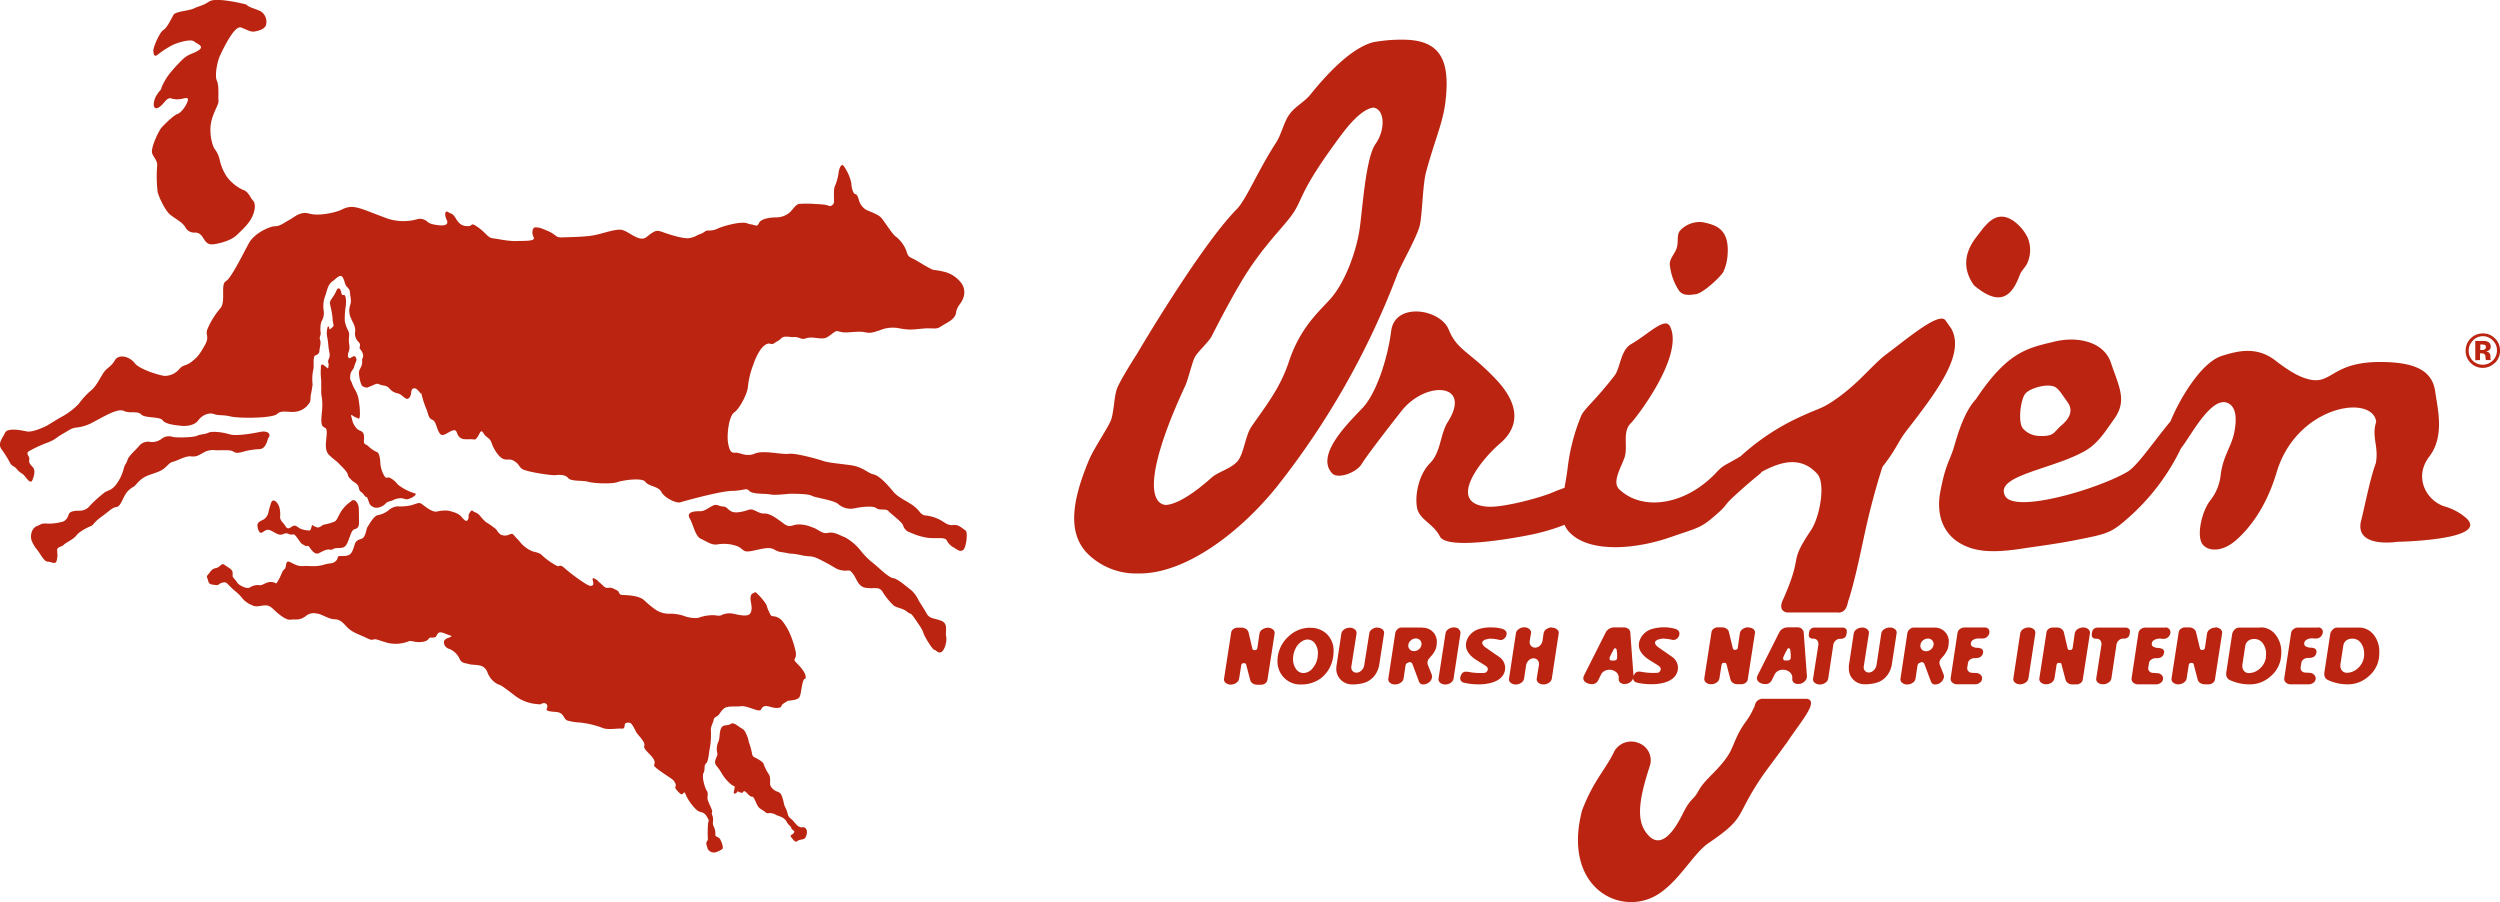
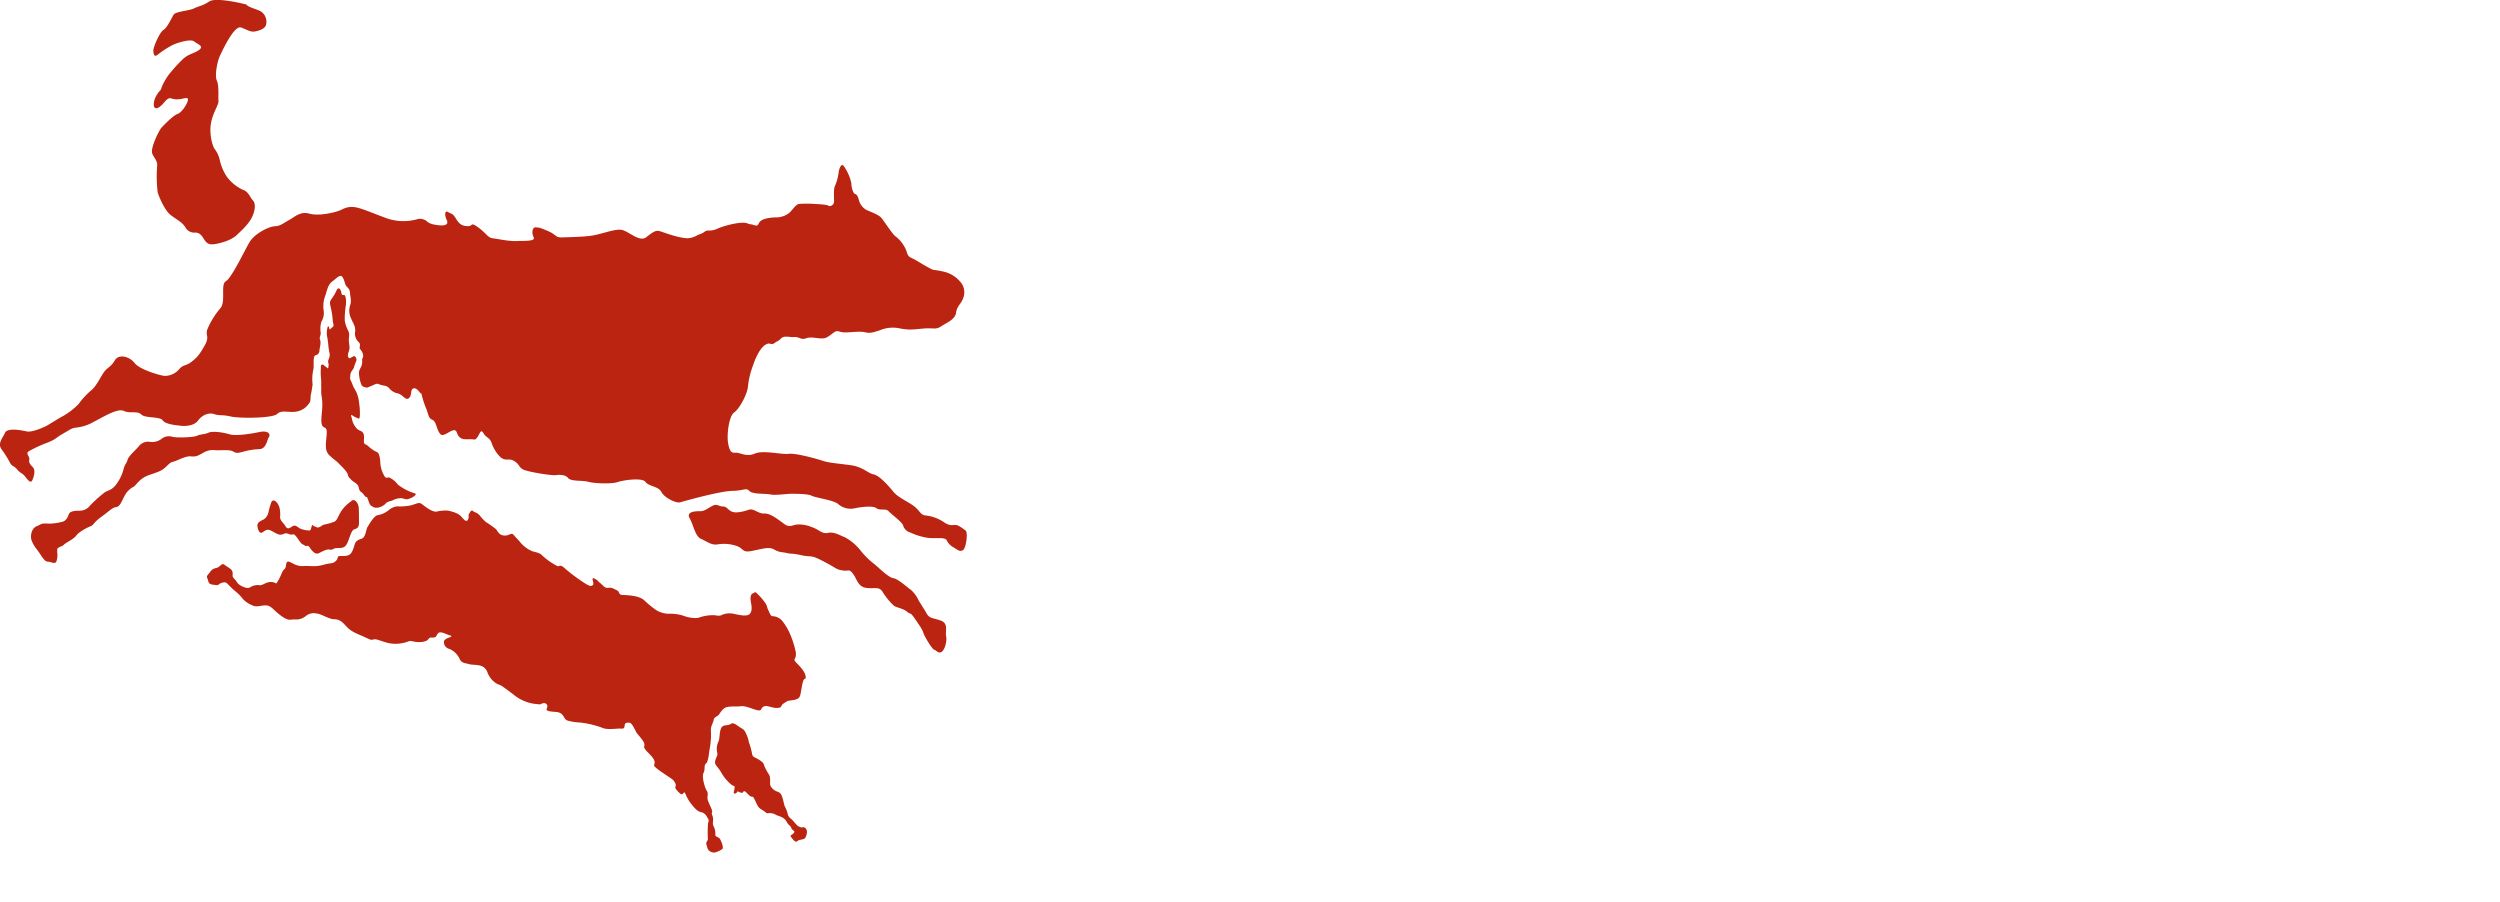
<svg xmlns="http://www.w3.org/2000/svg" width="700" height="252.62" viewBox="0 0 700 252.62">
  <defs>
    <style>.cls-1,.cls-2{fill:#ba2410;}.cls-1{fill-rule:evenodd;}</style>
  </defs>
  <title>logo__orijen</title>
  <g id="Layer_2" data-name="Layer 2">
    <g id="Finals">
      <g id="Orijen">
-         <path class="cls-1" d="M698.57,101.58A4.76,4.76,0,0,1,695.2,103a4.65,4.65,0,0,1-3.42-1.4,4.6,4.6,0,0,1-1.4-3.42,4.79,4.79,0,0,1,4.82-4.82,4.63,4.63,0,0,1,3.4,1.41,4.55,4.55,0,0,1,1.4,3.41,4.62,4.62,0,0,1-1.43,3.45m-6.18-6.23a3.76,3.76,0,0,0-1.16,2.78,3.86,3.86,0,0,0,1.16,2.84,4,4,0,0,0,6.76-2.85A3.76,3.76,0,0,0,698,95.34a3.87,3.87,0,0,0-5.61,0Zm.69,5.47V95.46h2.59a2.45,2.45,0,0,1,1,.28,1.34,1.34,0,0,1,.72,1.27,1.13,1.13,0,0,1-.38,1,1.89,1.89,0,0,1-.92.37,2.12,2.12,0,0,1,.75.3,1.4,1.4,0,0,1,.48,1.2v.63l.06.15,0,.15h-1.34c0-.17-.07-.41-.11-.73a2.45,2.45,0,0,0-.07-.65l-.39-.4-.48-.09h-.59v1.88Zm2.56-4.31a2.77,2.77,0,0,0-.81-.11h-.34V98H695a1.24,1.24,0,0,0,.76-.2.74.74,0,0,0,.29-.63A.66.66,0,0,0,695.64,96.51Z" />
-         <path class="cls-1" d="M397.62,62.74c.71-4,.72-11,1.72-14.73,2.53-9.26,4.65-13.5,5.38-19.49,1.43-11.83-1.5-17.42-12-17.41a43.68,43.68,0,0,0-8.28.72c-5.51,1.51-11.66,7.39-17.47,14.58-1.94,2.39-4.27,3.24-6.06,5.8-1.38,1.94-2.23,5.62-3.5,7.55-5.21,8-8.42,16.05-11.11,18.8C336,69,318.33,99.13,318.33,99.13s-4.92,7.6-5.68,10-.78,7-1.79,9c-1.47,3-4.63,7.54-6,10.81-5.13,12.33-6,21.38.66,27a19.27,19.27,0,0,0,12.91,4.63c13.58.35,29.17-11.91,39.14-24.36a223.21,223.21,0,0,0,33.69-59.42C392.44,73.75,397,66,397.62,62.74ZM385.17,40.27c-2.9,4.1-3.7,19.25-4.58,24.53-.93,5.65-3.92,14.41-8.35,19.2-3.55,3.83-8.13,8-11.2,16.8-2.44,7.74-6.66,12.89-10.65,18.68-1.7,2.49-2.11,7.66-3.92,9.71s-5.39,2.92-7.26,4.57c-5.31,4.76-9.81,7.44-12.76,7.63a3,3,0,0,1-1.75-.69c-3.47-3-1.42-14.25,7.22-32.8.61-1.27,1.92-6.45,2.54-7.72.82-1.68,4-4.41,4.83-6.08,2.67-5.27,5.4-10.37,8.06-14.88,6.32-10.73,12.7-16.11,15.16-20.19s2.06-6.53,13.22-21.48c3.85-5.14,6.8-7.2,8.82-7.42C387.73,30.54,388,36.28,385.17,40.27Zm84.94,41.09c1.13,1.56,3.13,1.24,4.79,1,2.2-.37,7.27-5.27,7.68-6.33a13.77,13.77,0,0,0,1.13-4.49c.61-7.37-3.12-8.56-7-9.33a7.51,7.51,0,0,0-6.26,2.32c-1.09,1.24-.38,3.23-1,5-.47,1.48-2.07,3-1.9,4.61A16.23,16.23,0,0,0,470.11,81.36Zm95.36-4.2c.6-1.62,1.87-2.47,2.32-3.82a8.92,8.92,0,0,0-.09-6.89,12.46,12.46,0,0,0-3.84-4.54c-4.29-2.95-7-.21-9.68,3.43-1.14,1.53-6.65,7.33-1.44,14.57C559.53,85.62,563.07,83.59,565.47,77.16Zm125.1,67.93a15.79,15.79,0,0,0-6.16-3.31c-5.06-1.67-8.63-8.15-4.22-13.92s2.31-13.52,1.68-18.14c-.76-5.66-5.09-8.12-14.17-8.35-15.75-.41-14.38,7.25-22.41,4.49-2.1-.7-4.71-2.21-8.19-4.92C632,97,626.79,98.13,622,99.69c-5.83,1.94-11.85,12.33-14.28,18.32-4,4.7-9.19,12.42-12,14.07-8.12,4.81-31.67,11.83-34.3,6.76-3-5.72,13.11-7.34,22.33-12.55,3.79-2.17,5.75-5.56,8.19-8.94,3.74-5.18,1.4-9-.89-15.8-2-5.94-9.48-7.51-16-5.85-7.51,1.78-13,2.88-21.81,16.1-3.36,3.61-5.13,10-6.17,13.51-1.23,4-2.34,4.67-3.8,12.48-1.15,6.14.69,11.54,5.64,14.38,3.77,2.15,8.34,2.83,17.36,1.43,2.65-.44,9-1.19,15.11-2.41,8.52-1.7,9.67-1.85,14.6-6.25a61.38,61.38,0,0,0,14.71-19.44c2.52-3,8.49-14.93,13.2-12.6,2.35,1.16,2.44,4.58,1.66,8.37s-3.15,6.55-3.76,11.69a13.74,13.74,0,0,1-2.85,7.08c-2.54,3.17-4.08,10.43-2.06,12.56,1.72,1.89,5.49,1.86,9.12-1.27,4.28-3.7,8.75-9.94,11.45-19.06,5.57-18.73,26.8-22.05,27.89-14.19-1.4,4.27.83,7-.14,11.72-1.49,3.76-3.37,13.33-4,15.63-2.36,8.25,10,6.28,10,6.28S697.22,151.27,690.57,145.09ZM567,110.34c1.26-1.73,6.69-3.17,8.59-1.87,1,.65,1.61,1.75,3.3,4.09s.68,4.52-1.62,6.49c-2.13,1.83-2,2.8-4.66,3s-4.43-.3-6.07-1.93S565.76,112,567,110.34Zm-20.8-18.55-1.4-2c-1.66-2.74-10.64,4.94-16.5,9.31-4,3-7.3,7.61-13.54,12.15-4.83,3.46-4.69,2.63-11.41,5.79a64.35,64.35,0,0,0-16,10.73c-4.5,2.69-4.66,2.29-6.73,4.48-8.43,9.07-20.55,11.09-27.21,4.78-2.12-2,.43-6,1.43-8.84,1.11-3.1-.75-7.28,1.86-9.76,1.24-1.2,14.92-18.71,10.93-27-1.4-2.84-6,2.08-10.91,4.93-3,1.71-3,6.64-4.62,8.77-5.3,6.88-8.5,9.33-9.34,11.24a54.43,54.43,0,0,0-3.82,14.71c-.24,1.91-.58,3.76-.88,5.52-1,.34-2.12.76-3.29,1.27-3.24,1.41-13.85,4.32-18.29,4-11.83-.92-1.4-13.56,3.51-17.68,4.7-4,6.43-10-1.14-18-7.39-7.82-10.83-8.05-13.21-13.9s-15.07-7.77-16.11.38-4.3,17.56-7.9,21.43-13.53,13.18-8.64,18.42c1.63,1.74,6.83-.15,8.33-2.67s10.45-14,11.6-15.38c6.91-7.94,19.21-7,12.48,3.65-2.18,3.41-1.91,8.47-5,11.58s-4.24,8.67-3.67,12.26,4.48,4.45,6.44,8.25,19.95.62,25.17-.43a58.6,58.6,0,0,0,9.73-2.83,7.19,7.19,0,0,0,1.73,2.44c5.92,5.61,18.74,4.25,28,1,6.64-2.31,8.16-2.47,11.29-5.07,4.82-4,3.48-3.57,5.68-5.65s5.12-4.67,8.12-7.09c0,0,.17-.18.41-.48,5.32-2.87,10.92-4.48,15.53.57,2.41,2.62.74,12.05-1.71,15.71-6.76,10.15-1.78,5.9-8.08,20,0,0,.73-2.37-.12.31s1.57,2.81,1.57,2.81h14s2.08.44,2.77-2.23.28-1,.43-1.47c2.58-8.44,3.88-16.81,6-25.15.86-3.42,2.14-8.1,3.41-11.95,4-5.11,4.3-7,6.82-10.23C542.89,108.94,550.39,98.74,546.23,91.79Z" />
-         <path class="cls-2" d="M355,175.77a2.75,2.75,0,0,0-1.56.49,1.73,1.73,0,0,0-.79,1.17l-.58,3.95c-.07.43-.29.65-.66.65h-.19a.52.52,0,0,1-.56-.43l-1.06-4.49a1.64,1.64,0,0,0-.7-1,2.29,2.29,0,0,0-1.29-.36h-1.09a2,2,0,0,0-1.18.39,1.42,1.42,0,0,0-.61,1l-2,12.89a1.22,1.22,0,0,0,.45,1.17,2.12,2.12,0,0,0,1.44.48,2.66,2.66,0,0,0,1.55-.48,1.78,1.78,0,0,0,.78-1.16l.58-3.7c.07-.43.28-.65.66-.65h.2a.5.5,0,0,1,.54.42l1.11,4.24a1.79,1.79,0,0,0,.69,1,2.3,2.3,0,0,0,1.31.37h1.06a1.9,1.9,0,0,0,1.18-.39,1.54,1.54,0,0,0,.61-1l2-12.89a1.24,1.24,0,0,0-.45-1.17A2.13,2.13,0,0,0,355,175.77Zm11.77,0a8.62,8.62,0,0,0-5.88,2.34,9.41,9.41,0,0,0-3.12,5.78,7.6,7.6,0,0,0-.07,1.16,6.47,6.47,0,0,0,1.83,4.7,6.25,6.25,0,0,0,4.68,1.9,9.13,9.13,0,0,0,5.84-1.89,9.26,9.26,0,0,0,3.26-6.07,8,8,0,0,0,.09-1.38,6.37,6.37,0,0,0-1.77-4.66A6.47,6.47,0,0,0,366.74,175.79Zm2.19,8a6,6,0,0,1-1.41,3.32,3.36,3.36,0,0,1-2.58,1.36,2.46,2.46,0,0,1-2.08-1.13,4.6,4.6,0,0,1-.84-2.79,6.42,6.42,0,0,1,.69-2.91,4.75,4.75,0,0,1,2-2.17,2.75,2.75,0,0,1,1.36-.38,2.48,2.48,0,0,1,2.1,1.12,4.63,4.63,0,0,1,.82,2.81Zm16.76-8.07a2.58,2.58,0,0,0-1.55.49,1.7,1.7,0,0,0-.77,1.16L382,186.19a2.47,2.47,0,0,1-.78,1.52,1.9,1.9,0,0,1-1.39.63,1.38,1.38,0,0,1-1.05-.4,1.36,1.36,0,0,1-.41-1v-.27l1.46-9.26a1.27,1.27,0,0,0-.46-1.16,2.07,2.07,0,0,0-1.44-.48,2.49,2.49,0,0,0-1.56.48,1.76,1.76,0,0,0-.79,1.17l-1.36,9a5.35,5.35,0,0,0-.06.79,4.29,4.29,0,0,0,1.28,3.15,4.42,4.42,0,0,0,3.24,1.27,11.53,11.53,0,0,0,2.87-.32,5.88,5.88,0,0,0,3.35-2.16,6.84,6.84,0,0,0,1.29-3.06l1.35-8.7a1.28,1.28,0,0,0-.46-1.18A2.06,2.06,0,0,0,385.69,175.76Zm12.52,0h-5.79a1.68,1.68,0,0,0-1.15.48,2,2,0,0,0-.64,1.2L388.73,190a1.24,1.24,0,0,0,.45,1.17,2.11,2.11,0,0,0,1.43.47,2.59,2.59,0,0,0,1.55-.47A1.77,1.77,0,0,0,393,190l.54-3.6a1.09,1.09,0,0,1,.38-.71l.7-.3a.87.87,0,0,1,.89.61l1.8,4.84a1.22,1.22,0,0,0,1.27.8,2.24,2.24,0,0,0,1.09-.3,2.19,2.19,0,0,0,1.31-2l-.11-.51-1.07-2.67a1.73,1.73,0,0,1-.09-.84,1.6,1.6,0,0,1,.31-.79l.71-.83a7,7,0,0,0,.73-.94,4.76,4.76,0,0,0,.8-2.25l.05-.74a3.87,3.87,0,0,0-4.05-4Zm-.22,4.84a2,2,0,0,1-.71,1.25,2.08,2.08,0,0,1-1.38.52,1.58,1.58,0,0,1-1.23-.51,1.51,1.51,0,0,1-.36-1.26,1.88,1.88,0,0,1,.72-1.24,2,2,0,0,1,1.37-.53,1.57,1.57,0,0,1,1.23.53A1.52,1.52,0,0,1,398,180.62Zm10.5-4.39a2.17,2.17,0,0,0-1.44-.47,2.58,2.58,0,0,0-1.54.48,1.75,1.75,0,0,0-.79,1.17L402.79,190a1.28,1.28,0,0,0,.46,1.17,2.11,2.11,0,0,0,1.43.48,2.61,2.61,0,0,0,1.55-.48A1.77,1.77,0,0,0,407,190l1.92-12.59A1.27,1.27,0,0,0,408.49,176.23Zm8.3,2.68a11.6,11.6,0,0,1,3,.33,1.33,1.33,0,0,0,.89-.06,1.87,1.87,0,0,0,1.14-1.53c.06-.73-.36-1.23-1.25-1.5a10.5,10.5,0,0,0-3-.39,10.61,10.61,0,0,0-3.74.53,5.42,5.42,0,0,0-2.8,2.29,6,6,0,0,0-.55,1.47l-.06.62c0,1.53,1,3,2.94,4.21l2.38,1.49c.56.34.83.7.83,1.07l-.08.33a1.1,1.1,0,0,1-1.15.73,16.71,16.71,0,0,1-4.18-.29l-.6-.05a1.5,1.5,0,0,0-1.07.31,2.59,2.59,0,0,0-.65,1.33,1.27,1.27,0,0,0,.86,1.39,17.17,17.17,0,0,0,4.33.5,12.33,12.33,0,0,0,3.42-.41c2.33-.63,3.65-1.86,3.94-3.7a3.74,3.74,0,0,0-1.65-3.57l-3.94-2.73c-.53-.44-.8-.84-.8-1.18l0-.21C415.25,179.3,415.83,179,416.79,178.91Zm17.73-3.15a2.56,2.56,0,0,0-1.55.49,1.73,1.73,0,0,0-.79,1.16l-.29,2a2.46,2.46,0,0,1-.72,1.42,1.92,1.92,0,0,1-1.34.59,1.57,1.57,0,0,1-1.11-.43,1.52,1.52,0,0,1-.44-1.09l0-.29.37-2.22a1.22,1.22,0,0,0-.45-1.16,2.08,2.08,0,0,0-1.44-.5,2.51,2.51,0,0,0-1.54.5,1.69,1.69,0,0,0-.79,1.16L422.53,190a1.21,1.21,0,0,0,.44,1.16,2.14,2.14,0,0,0,1.45.49,2.67,2.67,0,0,0,1.55-.49,1.75,1.75,0,0,0,.77-1.16l.56-3.66a2.47,2.47,0,0,1,.73-1.42,1.84,1.84,0,0,1,1.33-.59,1.49,1.49,0,0,1,1.1.43,1.48,1.48,0,0,1,.45,1.1l0,.27-.62,3.86a1.24,1.24,0,0,0,.46,1.17,2.11,2.11,0,0,0,1.44.48,2.58,2.58,0,0,0,1.53-.48,1.75,1.75,0,0,0,.79-1.17l1.92-12.58a1.19,1.19,0,0,0-.45-1.16A2.05,2.05,0,0,0,434.52,175.76Zm30.66,3.13a12,12,0,0,1,3,.34,1.44,1.44,0,0,0,.88-.06,1.87,1.87,0,0,0,1.15-1.54c.05-.73-.36-1.23-1.25-1.5a12.15,12.15,0,0,0-6.71.15,5.37,5.37,0,0,0-2.79,2.28,5.45,5.45,0,0,0-.56,1.47l-.06.62q0,2.31,2.93,4.21l2.4,1.49c.54.35.82.7.82,1.08l-.08.32a1.05,1.05,0,0,1-1.14.72,16.62,16.62,0,0,1-4.18-.28l-.6-.06a1.49,1.49,0,0,0-1.07.33,2.41,2.41,0,0,0-.56.95l-.91-12.26a1.34,1.34,0,0,0-.56-1,2,2,0,0,0-1.25-.39h-2.7a2.79,2.79,0,0,0-1.41.38,2.48,2.48,0,0,0-.95,1l-6.15,12.2-.14.56c0,.75.48,1.28,1.43,1.59a2.8,2.8,0,0,0,.85.14,1.87,1.87,0,0,0,1.86-1l.86-1.73a2.18,2.18,0,0,1,.91-.92,2.62,2.62,0,0,1,1.34-.37,2.93,2.93,0,0,1,1.87.6,2,2,0,0,1,.8,1.47l0,.69a1.2,1.2,0,0,0,.51.9,1.85,1.85,0,0,0,1.13.34l.58-.06a2.6,2.6,0,0,0,1.39-.82,2.21,2.21,0,0,0,.43-.77,1.22,1.22,0,0,0,.83,1.19,16.43,16.43,0,0,0,4.34.5,12.72,12.72,0,0,0,3.41-.4c2.34-.63,3.65-1.87,3.94-3.7a3.72,3.72,0,0,0-1.65-3.58l-3.93-2.73c-.54-.44-.81-.84-.81-1.19l0-.19C463.64,179.28,464.21,179,465.18,178.89Zm-12.41,5.57-.22.36-.4.2h-.93c-.42,0-.61-.21-.56-.66v-.15c.22-.54.64-1.37,1.25-2.49l.32-.17.36.28A9.7,9.7,0,0,1,452.77,184.46Zm36.72-8.74a2.68,2.68,0,0,0-1.56.49,1.79,1.79,0,0,0-.8,1.17l-.57,4c-.07.43-.29.65-.66.65h-.18a.51.51,0,0,1-.56-.43l-1.08-4.49a1.58,1.58,0,0,0-.69-1,2.26,2.26,0,0,0-1.3-.38H481a1.85,1.85,0,0,0-1.17.39,1.43,1.43,0,0,0-.62,1l-2,12.89a1.25,1.25,0,0,0,.46,1.17,2.11,2.11,0,0,0,1.44.48,2.64,2.64,0,0,0,1.55-.48,1.78,1.78,0,0,0,.78-1.17l.58-3.69c.07-.43.28-.65.66-.65h.2a.51.51,0,0,1,.55.43l1.1,4.24a1.75,1.75,0,0,0,.69.95,2.23,2.23,0,0,0,1.3.37h1.06a1.93,1.93,0,0,0,1.19-.39,1.45,1.45,0,0,0,.61-1l2-12.89a1.22,1.22,0,0,0-.45-1.17A2.13,2.13,0,0,0,489.49,175.72Zm15,.41a2,2,0,0,0-1.26-.39h-2.69a2.74,2.74,0,0,0-1.42.39,2.39,2.39,0,0,0-.95,1l-6.14,12.2-.14.56c0,.75.47,1.28,1.42,1.59a3.09,3.09,0,0,0,.85.14,1.91,1.91,0,0,0,1.87-1l.86-1.73a2.21,2.21,0,0,1,.9-.92,2.79,2.79,0,0,1,1.35-.37,3,3,0,0,1,1.85.6,2,2,0,0,1,.82,1.48l0,.68a1.24,1.24,0,0,0,.5.91,1.82,1.82,0,0,0,1.13.33l.59-.05a2.69,2.69,0,0,0,1.38-.83,1.8,1.8,0,0,0,.5-1.31l-.91-12.3A1.36,1.36,0,0,0,504.51,176.13Zm-3.12,8.31-.23.37-.4.2h-.92c-.42,0-.6-.23-.56-.66l0-.17a22.21,22.21,0,0,1,1.24-2.47l.32-.18.37.28A10.2,10.2,0,0,1,501.39,184.44ZM516.77,176a1.33,1.33,0,0,0-.82-.28h-7.87a1.61,1.61,0,0,0-.9.27,1.13,1.13,0,0,0-.52.66,4.29,4.29,0,0,0-.2,1.24.84.84,0,0,0,.33.67,1.26,1.26,0,0,0,.83.27h.2a1.27,1.27,0,0,1,.95.41,1.47,1.47,0,0,1,.38,1l0,.29L507.66,190a1.23,1.23,0,0,0,.45,1.17,2.13,2.13,0,0,0,1.45.48,2.7,2.7,0,0,0,1.55-.48,1.75,1.75,0,0,0,.79-1.16l1.42-9.43a2,2,0,0,1,.65-1.21,1.71,1.71,0,0,1,1.18-.5h.34a1.56,1.56,0,0,0,.89-.27,1.17,1.17,0,0,0,.54-.66,4,4,0,0,0,.18-1.24A.83.83,0,0,0,516.77,176Zm12.32-.28a2.62,2.62,0,0,0-1.55.49,1.8,1.8,0,0,0-.78,1.16l-1.32,8.77a2.6,2.6,0,0,1-.78,1.53,2,2,0,0,1-1.41.64,1.46,1.46,0,0,1-1-.42,1.36,1.36,0,0,1-.41-1l0-.25,1.45-9.26a1.21,1.21,0,0,0-.46-1.17,2,2,0,0,0-1.43-.49,2.63,2.63,0,0,0-1.56.49,1.69,1.69,0,0,0-.79,1.17l-1.37,9a5.24,5.24,0,0,0,0,.79,4.21,4.21,0,0,0,1.27,3.15,4.39,4.39,0,0,0,3.24,1.27,11.13,11.13,0,0,0,2.88-.33,5.81,5.81,0,0,0,3.34-2.15,6.91,6.91,0,0,0,1.3-3.06l1.34-8.71a1.2,1.2,0,0,0-.45-1.17A2.11,2.11,0,0,0,529.09,175.71Zm12.52,0h-5.79a1.71,1.71,0,0,0-1.15.51,1.91,1.91,0,0,0-.63,1.19L532.14,190a1.2,1.2,0,0,0,.45,1.17,2.08,2.08,0,0,0,1.43.48,2.55,2.55,0,0,0,1.55-.48,1.72,1.72,0,0,0,.78-1.17l.54-3.59a1.13,1.13,0,0,1,.39-.71l.7-.3a.85.85,0,0,1,.88.6l1.81,4.85a1.21,1.21,0,0,0,1.27.8,2.52,2.52,0,0,0,2.39-2.26l-.1-.51-1.07-2.68a1.6,1.6,0,0,1-.1-.83,1.51,1.51,0,0,1,.32-.79c.08-.11.31-.38.71-.82a5.65,5.65,0,0,0,.71-1,4.49,4.49,0,0,0,.8-2.24l.07-.74a3.89,3.89,0,0,0-4.06-4.05Zm-.21,4.85a2,2,0,0,1-.73,1.26,2.11,2.11,0,0,1-1.37.51,1.58,1.58,0,0,1-1.22-.51,1.54,1.54,0,0,1-.36-1.26,2,2,0,0,1,.7-1.25,2.1,2.1,0,0,1,1.38-.52,1.54,1.54,0,0,1,1.6,1.77Zm14.27-4.87h-5.62a2.11,2.11,0,0,0-1.28.44,1.66,1.66,0,0,0-.67,1.09l-1.91,12.62a1.39,1.39,0,0,0,.44,1.24,1.93,1.93,0,0,0,1.4.51h5a2.08,2.08,0,0,0,1.27-.42,1.46,1.46,0,0,0,.67-1,1.35,1.35,0,0,0-.3-1.13,1.87,1.87,0,0,0-1.14-.6l-1.43-.07a1.35,1.35,0,0,1-1-.49,1.29,1.29,0,0,1-.26-1.07l.2-1.22a1.44,1.44,0,0,1,.63-.94,2.09,2.09,0,0,1,1.22-.39h.4a2.91,2.91,0,0,0,1-.21,1.65,1.65,0,0,0,.95-1.22,1,1,0,0,0-.65-1.27,2.11,2.11,0,0,0-.78-.18,2.91,2.91,0,0,1-1.6-.39.86.86,0,0,1-.37-.91,1.3,1.3,0,0,1,.64-.93,3,3,0,0,1,1.63-.38,6.82,6.82,0,0,1,.74,0l.31,0a1.79,1.79,0,0,0,1.22-.46,1.9,1.9,0,0,0,.65-1.13,1.42,1.42,0,0,0-.31-1.13A1.37,1.37,0,0,0,555.67,175.7Zm12.33,0a2.65,2.65,0,0,0-1.55.47,1.8,1.8,0,0,0-.79,1.18l-1.92,12.59a1.22,1.22,0,0,0,.45,1.17,2.1,2.1,0,0,0,1.43.49,2.68,2.68,0,0,0,1.56-.49,1.74,1.74,0,0,0,.78-1.17l1.93-12.59a1.28,1.28,0,0,0-.46-1.18A2.14,2.14,0,0,0,568,175.7Zm15.29,0a2.64,2.64,0,0,0-1.57.47,1.84,1.84,0,0,0-.79,1.18l-.57,4c-.08.43-.3.65-.67.65h-.18a.52.52,0,0,1-.57-.43l-1.05-4.5a1.7,1.7,0,0,0-.71-1,2.25,2.25,0,0,0-1.29-.37H574.8a2,2,0,0,0-1.18.39,1.44,1.44,0,0,0-.6.95l-2,12.9a1.26,1.26,0,0,0,.45,1.17,2.13,2.13,0,0,0,1.45.48,2.54,2.54,0,0,0,1.54-.48,1.84,1.84,0,0,0,.79-1.17l.58-3.7c.06-.43.27-.64.65-.64h.21a.48.48,0,0,1,.53.42l1.11,4.24a1.66,1.66,0,0,0,.7,1,2.16,2.16,0,0,0,1.29.38h1.08a2.06,2.06,0,0,0,1.18-.39,1.44,1.44,0,0,0,.6-1l2-12.89a1.25,1.25,0,0,0-.45-1.18A2.06,2.06,0,0,0,583.29,175.7ZM596,176a1.26,1.26,0,0,0-.81-.27h-7.89a1.66,1.66,0,0,0-.89.27,1.15,1.15,0,0,0-.53.66,3.51,3.51,0,0,0-.18,1.24.86.86,0,0,0,.32.68,1.22,1.22,0,0,0,.82.26h.2a1.25,1.25,0,0,1,1,.41,1.48,1.48,0,0,1,.37,1l0,.28-1.46,9.42a1.21,1.21,0,0,0,.45,1.16,2,2,0,0,0,1.44.48,2.59,2.59,0,0,0,1.55-.48,1.71,1.71,0,0,0,.8-1.17l1.42-9.41a2,2,0,0,1,.65-1.22,1.71,1.71,0,0,1,1.18-.5h.34a1.58,1.58,0,0,0,.89-.27,1.26,1.26,0,0,0,.54-.66,4,4,0,0,0,.17-1.24A.82.82,0,0,0,596,176Zm10.33-.28h-5.63a2.22,2.22,0,0,0-1.27.44,1.69,1.69,0,0,0-.67,1.09l-1.91,12.62a1.37,1.37,0,0,0,.44,1.24,1.93,1.93,0,0,0,1.4.51h5a2.2,2.2,0,0,0,1.29-.41,1.57,1.57,0,0,0,.67-1,1.33,1.33,0,0,0-.32-1.12,1.75,1.75,0,0,0-1.14-.6c-.46,0-.93-.06-1.42-.09a1.29,1.29,0,0,1-1.25-1.54l.2-1.23a1.46,1.46,0,0,1,.64-.94,2,2,0,0,1,1.21-.39h.4a2.74,2.74,0,0,0,1-.2,1.64,1.64,0,0,0,.94-1.22,1,1,0,0,0-.64-1.27l-.78-.18a3.05,3.05,0,0,1-1.61-.38.9.9,0,0,1-.37-.93,1.32,1.32,0,0,1,.65-.92,3.21,3.21,0,0,1,1.63-.39,5.32,5.32,0,0,1,.73.07l.31,0a1.88,1.88,0,0,0,1.23-.47,1.94,1.94,0,0,0,.64-1.13,1.36,1.36,0,0,0-.3-1.12A1.38,1.38,0,0,0,606.31,175.68Zm14,0a2.77,2.77,0,0,0-1.56.49,1.8,1.8,0,0,0-.8,1.17l-.57,3.95c-.07.43-.3.65-.67.65h-.18a.54.54,0,0,1-.57-.43L614.89,177a1.54,1.54,0,0,0-.69-.95,2.28,2.28,0,0,0-1.29-.38h-1.09a2,2,0,0,0-1.18.39,1.44,1.44,0,0,0-.61,1l-2,12.9a1.26,1.26,0,0,0,.46,1.17,2.11,2.11,0,0,0,1.44.48,2.57,2.57,0,0,0,1.54-.49,1.76,1.76,0,0,0,.79-1.16l.58-3.7c.07-.43.28-.64.67-.64h.19a.5.5,0,0,1,.54.42l1.11,4.24a1.67,1.67,0,0,0,.69.95,2.29,2.29,0,0,0,1.3.38h1.06a2,2,0,0,0,1.19-.39,1.4,1.4,0,0,0,.6-1l2-12.89a1.24,1.24,0,0,0-.46-1.17A2.1,2.1,0,0,0,620.3,175.67Zm12.62,0H627a1.88,1.88,0,0,0-1.31.57,2.33,2.33,0,0,0-.7,1.35l-1.65,10.76,0,.32a1.74,1.74,0,0,0,1,1.69,13.06,13.06,0,0,0,5.68,1.21,8.44,8.44,0,0,0,5.61-2.14,8.2,8.2,0,0,0,3-5.14,11.55,11.55,0,0,0,.13-1.64,7.68,7.68,0,0,0-1.62-5A5.17,5.17,0,0,0,632.92,175.67Zm1.51,8.37a5.06,5.06,0,0,1-1.67,3.08,4.54,4.54,0,0,1-3.12,1.29,1.68,1.68,0,0,1-1.3-.55,2,2,0,0,1-.51-1.39l0-.38.79-5.13a2.27,2.27,0,0,1,1.49-1.93,3,3,0,0,1,1.1-.16,2.84,2.84,0,0,1,2.34,1.19,4.87,4.87,0,0,1,.92,3C634.5,183.37,634.47,183.71,634.43,184Zm14.62-8.37h-5.63a2,2,0,0,0-1.27.44,1.59,1.59,0,0,0-.67,1.09l-1.91,12.61a1.37,1.37,0,0,0,.43,1.24,1.9,1.9,0,0,0,1.4.51h5a2.07,2.07,0,0,0,1.27-.41,1.45,1.45,0,0,0,.67-1A1.31,1.31,0,0,0,648,189a1.79,1.79,0,0,0-1.12-.6l-1.43-.08a1.31,1.31,0,0,1-1-.48,1.37,1.37,0,0,1-.26-1.07l.2-1.23a1.47,1.47,0,0,1,.63-.94,2,2,0,0,1,1.22-.38h.4a2.89,2.89,0,0,0,1-.2,1.61,1.61,0,0,0,.94-1.23,1,1,0,0,0-.63-1.27,2.43,2.43,0,0,0-.79-.17,3.09,3.09,0,0,1-1.59-.38.88.88,0,0,1-.38-.93,1.32,1.32,0,0,1,.65-.92,3.15,3.15,0,0,1,1.62-.39l.73.06.31,0a1.91,1.91,0,0,0,1.87-1.6,1.32,1.32,0,0,0-.3-1.12A1.31,1.31,0,0,0,649.05,175.67Zm15.53,2a5.13,5.13,0,0,0-4.2-2h-5.94a1.84,1.84,0,0,0-1.31.56,2.35,2.35,0,0,0-.71,1.34l-1.64,10.77,0,.32a1.73,1.73,0,0,0,1,1.69,12.94,12.94,0,0,0,5.66,1.21,8.52,8.52,0,0,0,5.62-2.14,8.22,8.22,0,0,0,3-5.15,9.92,9.92,0,0,0,.11-1.63A7.57,7.57,0,0,0,664.58,177.65ZM661.9,184a5.09,5.09,0,0,1-1.68,3.09,4.52,4.52,0,0,1-3.11,1.29,1.74,1.74,0,0,1-1.3-.56,1.92,1.92,0,0,1-.5-1.39l0-.38.8-5.14a2.23,2.23,0,0,1,1.48-1.92,3.06,3.06,0,0,1,1.09-.16,2.79,2.79,0,0,1,2.35,1.19,4.75,4.75,0,0,1,.92,3C662,183.36,661.94,183.7,661.9,184Z" />
-         <path class="cls-1" d="M491.39,197.37a2.19,2.19,0,0,1,2.3-1.71h12.14s2,0,.94,2.51-4.26,6.39-6.65,10.08h-.05c-1.62,2.34-4.93,6.63-6.58,9-7.91,11.56-4.2,11.44-15.1,18.81-4.38,3-8.34,10.94-14.58,14.61-10.41,6.07-26.43-2.4-20.82-23.8,3.29-8.52,6.59-11.38,9-16.47a5.42,5.42,0,0,1,6.67-2.41,5.14,5.14,0,0,1,3.37,6.22c-2.46,7.57-4.1,14.24-1.51,18.33,3.8,6,7.77,1.12,10.6-4.58,2.36-4.73,2.89-3.69,4.43-6.47s3.76-4.36,6.27-7.29c3.43-4,2.94-5,5.29-9.46h0c1.85-3.24,2.44-3.15,4-6.65.09-.2-.33,1.18.3-.76" />
        <path class="cls-2" d="M49.67,31.93c-1,.3-3.5,2.77-4.4,3.76s-3.16,5.88-2.66,7.24,1.53,2,1.39,3.57a37.05,37.05,0,0,0,.14,7.28c.29,1.2,2,5.09,3.51,6.32s3.18,1.93,4.17,3.4a2.83,2.83,0,0,0,2.82,1.62c1.16,0,1.73.67,2.35,1.65s1.16,1.82,2.81,1.62,4.85-1,6.49-2.57,3.32-3.09,4.26-5,1.07-3.87.3-4.65-1.26-2.53-2.79-3a11.79,11.79,0,0,1-4.55-3.7,13.8,13.8,0,0,1-2-4.74,7.57,7.57,0,0,0-1.3-2.88c-.79-.95-1.65-4.4-1.14-7.34s2.23-5.23,2.11-6.29.19-4.29-.46-5.64.09-5.32.88-7S65.62,7,67.5,7.7,70.15,9,71.28,8.82s3.06-.72,3.24-2a3.47,3.47,0,0,0-1.38-3.56c-1.23-.74-3.6-1.17-4.17-2,0,0-8.36-2.17-10.35-.86s-2.86,1.24-4.27,1.94-5.18.85-5.75,1.79S46.85,7.74,45.75,8.4s-2.92,5-2.82,5.87.2,1.77,1.12,1.12a26.27,26.27,0,0,1,4.48-2.89c1.72-.72,4.94-1.65,5.86-.88s2.78,1.25,1.41,2.32-3,1.07-4.66,2.69A40.88,40.88,0,0,0,48,20a16.15,16.15,0,0,0-2.81,4.61c-.09.73-.29.41-1.14,1.75a5.24,5.24,0,0,0-1,3c0,.51.33,1.54,1.71.51s1.87-2.54,3.06-2.35a5.75,5.75,0,0,0,2.5.25c1.29-.16,2.71-.88,2.21.6S50.63,31.63,49.67,31.93ZM60.4,126.07c1.35.08,4-.24,4.9.35s1.57.39,3,0a19.3,19.3,0,0,1,4.35-.66c2-.13,2.12-2.71,2.62-3.34s.12-1.92-2.39-1.5c0,0-6.24,1.37-8.52.7s-5-.94-6-.46-2.37.42-3.23.87-5.88.61-6.91.26a3.25,3.25,0,0,0-3,.6,4.36,4.36,0,0,1-3.1.85,3.29,3.29,0,0,0-3.08,1c-.77,1.06-3,2.85-3.32,4s-.66,1-1.06,2.39a12.35,12.35,0,0,1-2.34,4.79c-1.37,1.6-2.39,1.36-3.29,2.18a35.22,35.22,0,0,0-3.81,3.45A3.63,3.63,0,0,1,22.33,143c-.88,0-2.75,0-3.07,1s-.88,2-2.09,2.16a13.65,13.65,0,0,1-3.71.45c-2-.11-1.63.08-3.21.74s-1.87,3.1-1.3,4.22a9.06,9.06,0,0,0,1.48,2.41c.75.86,1.9,3.29,2.89,3.28s2.2.92,2.51-.18a5.12,5.12,0,0,0,.2-2.28c0-1.07-.26-1.27,1-1.78s0-.12,2.26-1.46,1.91-1.66,2.82-2.37a14.55,14.55,0,0,1,3.22-1.83c.95-.34.77-1,3-2.61s3.12-2.65,4.21-2.77,1.57-1.75,2.4-3.27a6,6,0,0,1,2.5-2.44c.73-.43,1.61-2.32,4.28-3.25s3.52-1.13,4.81-2.36,1.09-1.11,2.27-1.47,3.22-1.58,4.69-1.41,2-.23,3.41-1A5.22,5.22,0,0,1,60.4,126.07Zm203.06,47.71c-2.19-.8-3.14-.5-4-2s-1.54-2.49-2.24-3.65a8.83,8.83,0,0,0-2.13-2.94c-.91-.59-3.57-3.11-5-3.31s-4.44-3.35-5.49-4.1a21.77,21.77,0,0,1-3.79-3.82,14.4,14.4,0,0,0-4.32-3.57c-.86-.23-2.84-1.6-4.6-1.19s-2.63-1-4.53-1.58a9.36,9.36,0,0,0-3.87-.77c-1.4,0-2.27,1-3.79-.06s-3.85-3.08-5.66-3-2.81-1.45-4.32-1.08c0,0-2.69,1-4.27.7s-1.71-1.57-3-1.59-1.65-.88-3-.17-2.2,1.52-3.48,1.49-3.91.13-2.87,1.95,1.56,5.09,3.16,5.78,2.86,1.79,4.52,1.58a11.05,11.05,0,0,1,5.79.53c1.79.85,1.33,1.79,3.93,1.29s4.78-1.28,6.27-.41,2,.64,3.6,1,.84-.08,4,.6,2.34-.3,6.21,1.72,3.45,2.24,5.32,2.54,1.76-.56,2.91.9,1.37,3.72,3.8,4,3.45-.44,4.45,1a18.79,18.79,0,0,0,3.25,4c.91.59,2.61.74,3.69,1.68s.68-.26,2.34,2.19,1.83,2.63,2.25,3.83,2.46,4.5,3,4.61,1.12,1.11,2,.64,1.64-3,1.33-4.38S265.65,174.58,263.46,173.78Zm6.9-25.23c-.7-.47-2-1.71-3.14-1.56s-1.81,0-3.26-1a11.3,11.3,0,0,0-5-1.68c-1.34-.22-1.5-1.61-3.63-3s-4-2.17-5.2-3.64-3.82-4.5-5.49-4.83-3-2.11-6.42-2.58-6.19-.67-7.71-1.19-7.71-2.27-9.68-2-7.1-1.1-9.48-.06-4.23-.37-5.38-.25-1.66-.32-2.09-2.58.16-7.62,1.7-8.7,3.71-5.27,3.84-7.22a23.52,23.52,0,0,1,1.47-6.06s1.45-4.7,3.66-5.8c1.2-.56,1.06.25,2.18-.24.54-.46,1.53-.88,1.72-1.14,1-1.26,2.37-.55,3.88-.65s1.9.86,3.28.38,2.67-.09,4.16,0,2-.38,3.35-1.4,1.27-.57,2.73-.33,4.69-.4,6.29,0,2.5,0,4.23-.55a9.33,9.33,0,0,1,5.74-.48c2.91.49,3.61.24,6.48,0s3.43.4,4.9-.6,3.91-1.87,4.19-3.78,1.34-2.46,1.87-3.79a4.52,4.52,0,0,0-.09-4.13,8.5,8.5,0,0,0-4.5-3.43,20.94,20.94,0,0,0-3.49-.68l-.46-.13c-2.29-1.12-4.3-2.53-5.44-3.05s-1.35-.7-1.8-2.2a9.31,9.31,0,0,0-3-4c-.82-.5-3.17-4.25-4-5.21s-3.19-1.72-4.25-2.25a4.5,4.5,0,0,1-2.06-2.85c-.45-1.36-.56-1.38-1.08-1.58s-1-1.84-1-3a12.83,12.83,0,0,0-2.27-5c-.61-.47-1.14.87-1.29,1.92a13.56,13.56,0,0,1-1,3.77c-.42.65-.31,2.93-.28,4.35a1.28,1.28,0,0,1-1.42,1.34c-.48-.45-3-.52-4.23-.6a30.46,30.46,0,0,0-4.1,0c-.91.08-1.65,1.4-2.68,2.41a5.83,5.83,0,0,1-3.83,1.37c-1,0-4.19.2-4.77,1.6-.53,1.16-1,.56-2.07.37a4.07,4.07,0,0,1-1.27-.33c-1.27-.49-5.29.31-8,1.39a5.77,5.77,0,0,1-3,.65c-.72,0-1.08.68-2.14,1-.78.27-.78.32-.78.32a6.23,6.23,0,0,1-2.61.84c-2.49,0-6.44-1.52-7.66-1.91s-1.83-.13-3.95,1.57-5.2-2-7.38-2.06-5.63,1.4-8.39,1.73-5.61.34-7.74.43-1.55-.69-4.15-1.81-2.58-.93-3.43-1-1.16,1.55-.53,2.74-2.22,1-4.67,1.09-5.19-.59-6.7-.76-1.82-1.39-4.14-3.05-1.36-.36-2.84-.36-2.38-.41-3.38-2.08-1.29-1.26-2.21-1.86-1.06.84-.39,2.2-.65,1.67-2.15,1.5-2.71-.38-3.46-1.17a3.15,3.15,0,0,0-2.37-.61,14.24,14.24,0,0,1-9.57-.46c-7.11-2.64-8.65-3.78-11.89-2.13-1.62.81-6.41,1.86-9,1.11s-4.2,1-5.61,1.74S78.51,63.33,77,63.35,71.28,65.28,69.75,68s-4,7.91-5.83,10.13c-.44.54-.37.31-.89.78-1.2,1.16.17,5.55-1.27,7.33A22.32,22.32,0,0,0,58,92.36c-.47,1.65.72,1.89-.67,4.34s-2,3.27-3.63,4.55-2.4.83-3.42,2a5.36,5.36,0,0,1-4.25,2c-1.51-.18-7-1.83-8.35-3.61s-4.41-2.66-5.53-.74-2.26,2.05-3.24,3.58-2.07,3.81-3.44,4.87A21.71,21.71,0,0,0,22,113.14a20,20,0,0,1-4.42,3.4c-.94.46-3.72,2.24-4.51,2.67S9,121.13,7.49,120.8s-5.42-1.11-6.08.38-2.15,2.95-1,4.58a32.32,32.32,0,0,1,2.38,3.78c.62,1.18,1.07.76,2,1.89s1.28.91,2,1.72,1.77,2.55,2.3,1.23.84-2.78.1-3.57S8,129.54,8.2,128.65,7,127,8.11,126.33a36.18,36.18,0,0,1,5.19-2.4c2.53-1,2-1.16,4.35-2.51s2.32-1.53,3.94-1.73a12.22,12.22,0,0,0,4.77-1.64c2.37-1.19,6.54-3.84,8.3-3s3.79-.12,4.89,1,5.19.5,6,1.64,3.63,1.35,5.12,1.53,3.81-.1,4.81-1.49,2.87-2.33,4.44-1.79,2.16.1,4.71.68,11.79.5,13-.73,3.4-.23,5.5-.67A5.29,5.29,0,0,0,86.5,113c.7-.78.28-1.81.64-2.92.15-.84.24-1.38.39-2.42a12.61,12.61,0,0,1,.24-4.37c.17-1-.21-3.57.55-3.8a1.38,1.38,0,0,0,1.13-1.45c.08-.79.5-2,.17-2.87s.29-1.06.15-2.16a7.18,7.18,0,0,1,.23-3,4.42,4.42,0,0,0,.65-2.91A8.28,8.28,0,0,1,91,83c.55-1.36.69-3.21,2-4.16s2.33-2.33,3-1.1.43,1.8,1.19,2.62.71.79.84,2,.42,1.83,0,3.16a4.8,4.8,0,0,0,.26,3.6c.51,1.32,1.24,2.09,1.17,3.62a3.26,3.26,0,0,0,.92,3c.91.82,0,1.51.45,2s1.13,1.64.75,2.39,0,1-.27,2-1,1.61-.77,2.71a9.29,9.29,0,0,0,.66,2.89c.32.6.8.66,1.54.82,2.72-1,2.48-1.33,3.47-.93,1.39.55,1.84.13,2.76,1.08a4.08,4.08,0,0,0,2.5,1.47c1.36.38,2.22,2.22,3.11,1.22s.22-2.35,1.2-2.63c1.27-.4,2.4,2.65,2.1.94h0l-.06-.32v0l.06.32a28.2,28.2,0,0,0,1.29,4.32c.86,1.87.65,3,1.87,3.51s1.11,2.71,2.24,4,3.94-2.6,4.66-.37,2.49,1.81,3.82,1.82,1.19.4,1.92-.59.9-2.42,1.69-1.09,1.79,1.2,2.28,2.73,1.91,3.85,3.15,4.42,1.81-.22,3.22.67,1.15,1.46,2.22,2.21,8.14,1.85,9.29,1.71,2.78-.17,3.56.82,4,.58,5.73,1.06,6.52.61,8,.09,6.95-1.39,7.9-.08,3.62,1.17,4.48,2.83,4.16,3.22,5.26,2.89,11.07-3.14,14.53-3.2,3.86-1,4.8,0,4.43.69,5.94,1,4.79-.23,6-.2,4.51,0,5.57.57,6.08,1.2,7.35,2.28a5.33,5.33,0,0,0,4.61,1.24c1.62-.38,5.22-.82,6.11-.06s2.65,0,3.4.83,3.64,2.92,4.08,3.93a2.89,2.89,0,0,0,2.06,2.07,17.58,17.58,0,0,0,4.44,1.41c2.36.43,5.11-.26,5.71.72a4.54,4.54,0,0,0,2,2.07c1.24.74,1.61,1.22,2.54.75S271.08,149,270.36,148.55ZM117.79,109a.6.6,0,0,1,0,.11A1.1,1.1,0,0,0,117.79,109Zm82.5,124.69a4.22,4.22,0,0,0-.42-2.2c-.42-.88-.21-1.09-.2-2.06s-.57-1.57-.3-2-.83-2.24-1.17-3.37.3-1.72-.3-2.64-1.45-4-.91-5,0-2.06.71-2.67.76-2.89,1-4a21.65,21.65,0,0,0,.36-4.91c-.15-1.52.62-2.35.74-3.19s.77-.91,1.26-1.32.73-1.23,1.71-2,3.34-.39,4.7-.59,3.81,1.07,4.88,1.17.57-.62,1.47-1.08,2.28.4,3.55.4,1.34-.32,1.52-.74.87-.69,1.36-1.07,1.68-.2,2.81-.65,1-1.11,1.53-3.89,1-1.2,1-2.29-1.07-2.48-2.48-3.89-.07-.77-.27-3a26.32,26.32,0,0,0-2-6,17.24,17.24,0,0,0-1.63-2.62,3.77,3.77,0,0,0-2.89-1.55c-.54,0-.71-.69-1.21-1.71s-.12-1.11-1.2-2.48a16.84,16.84,0,0,0-1.77-2c-.84-.94-.88-.3-1.29-.21s-.79.68-.69,1.78.69,2.75-.14,3.9-4.12.09-4.87,0a5.47,5.47,0,0,0-2.94.33c-.8.46-1.36.18-2.32.11a12.18,12.18,0,0,0-4.07.64c-.81.37-3.16.07-4.38-.46a12.59,12.59,0,0,0-4.38-.58,7.3,7.3,0,0,1-3.16-.91,27.29,27.29,0,0,1-3.56-2.9c-1.49-1.32-4.79-1.38-5.54-1.43s-1,.12-1.43-.57,0-.42-1.27-1.07-1.4-.32-2.15-.37-1.13-.76-1.92-1.37-.49-.69-1.5-1.19-.47.49-.42,1.14-.06.65-.45.82-.94.05-3.56-1.8A43.48,43.48,0,0,1,158,159c-1.15-1-1.41-.43-1.84-.45a18.73,18.73,0,0,1-4.32-3c-.71-.82-2-.93-2.85-1.22A9,9,0,0,1,145.8,152c-.62-.83-1.19-1.28-1.78-2s-.7-.57-1.42-.33a2.66,2.66,0,0,1-2,.17c-1-.18-1.92-2.11-1.92-2.11s.13.28.24.49a22.19,22.19,0,0,0-2.8-2,12.09,12.09,0,0,1-1.78-1.88c-.92-1-1.44-.77-1.9-1.25s-.83.36-1.11.78.1,1-.35,1.69-.95.05-1.9-1-3.12-1.45-3.64-1.59a10.44,10.44,0,0,0-3.17.28c-1.24.21-3.31-1.47-4.1-2.08s-1.29-.22-3,.3a14.56,14.56,0,0,1-4,.31,4.58,4.58,0,0,0-2.51,1.21,6.81,6.81,0,0,1-2.95,1.27c-1.13.23-2.75,3.24-2.75,3.24-.31.19-.46,1.9-1,2.74s-1.1.55-1.89,1.12-.65,1-1.23,2.52-1.33,1.84-3.13,1.8-.68.48-1.67,1.39-1.23.42-3.48,1.08-3.9.23-5.47.34-2.25-.29-3.81-1.08-.93,1.45-1.61,1.93-.81,1.56-1.72,3.12-.36.62-1.87.5-2.33.89-3.29.91a4,4,0,0,0-2.7.54c-.88.69-3-.48-3.48-1.06s-.26-.46-1-1.28-.39-.8-.48-1.78-1.3-1.37-2.22-2.11-1.2.65-2.44.88-1.49,1-2.17,1.76-.24.76,0,1.85,1.14,1,2.13,1.14.8-.46,1.93-.69,1.08.2,2,1a18.56,18.56,0,0,0,1.53,1.43A11.67,11.67,0,0,1,68,167.7a7,7,0,0,0,2.51,1.73c1.23.66,2,.17,3.71.08s2.24,1.28,4.42,2.86,2.52,1.08,3.78,1.07a4.39,4.39,0,0,0,3.2-.94,3.41,3.41,0,0,1,3-.72c1.5.12,3.35,1.59,5,1.61s2.43,1,3.5,2.14,2.27,1.69,4.26,2.53,2.35,1.27,3.17,1,1.74.37,4.23,1a10,10,0,0,0,5.67-.5c.7-.26,1.39.23,2.76.23s2.32-.25,2.78-.88.49-.27,1.43-.4.61-.5,1.26-1.2,2.16.28,3.35.61-.89.68-1.18,1-.6.28-.54,1.15a2,2,0,0,0,1.56,1.64,5.52,5.52,0,0,1,2.8,2.72c.53,1.34,1.7,1.22,2.69,1.53s3.21,0,4.25,1,.66,1.22,1.4,2.38a5.79,5.79,0,0,0,2.44,2.27c.78.27.76.15,4.3,2.84a11.67,11.67,0,0,0,6.81,2.71c1.18.23.81-.25,1.67-.27a.89.89,0,0,1,.95,1.27c-.25.63-.41,1,2.34,1.17s2,2.14,3.6,2.49a15.11,15.11,0,0,0,3.23.48,26.13,26.13,0,0,1,6.31,1.49c1.45.67,4.15.12,5.23.22s.92-.46,1.05-1.11.84-.56,1.38-.53,1.42,1.8,1.8,2.58,2.7,2.83,2.28,3.88,2.21,2.54,2.79,4.11-1.31.85,1.84,3.07,3.39,2.07,4,3.2-.53.94.53,2.11,1.32,1.28,1.73.83c.73-.85.23.33,2.3,3s2.52,2,3.28,2.45.82.7,1.32,1.53.08.84.05,1.6a34.09,34.09,0,0,0-.07,3.57c.1,1,0,.87-.3,1.4s.13,1.32.29,2a2.07,2.07,0,0,0,2,1,6.68,6.68,0,0,0,2-.91c.59-.27-.1-2-.5-2.77S200.27,234.45,200.29,233.67Zm23.88-2.06c-.67-.28-.78-.23-1.8-1.46s-1.56-1.15-1.79-2.23a9.09,9.09,0,0,0-.86-2.19c-.3-.83-.32-1.46-.61-2.29s-.37-1.35-1.3-1.75a3.43,3.43,0,0,1-2.12-1.77c-.19-.78.17-2.13-.38-3.09a12.37,12.37,0,0,1-1.45-2.81c-.06-.53-1.09-1.17-1.64-1.5-1.19-.68-1.53-.52-1.7-1.8a21.09,21.09,0,0,0-.86-3,7.44,7.44,0,0,0-.61-2c-.39-.87-.57-1.33-1.29-1.74-1.5-.86-2.27-1.89-3.2-1.27s-2,0-2.59,1.09-.38,2.53-.73,3.65a4.84,4.84,0,0,0-.5,2.87c.23,1.11.19.85-.18,1.81s-.6,1.47.11,2.35a14.53,14.53,0,0,1,1.48,2.15,12,12,0,0,0,2.52,2.95c.92.78,1.12.16,1,1.14s-.54,1.61.25,1.42,0-.91,1.32-.29.46-1.33,2.07.37,1.17,0,2,1.65.79,2.13,2.12,2.9.9,1,1.93.88a3.44,3.44,0,0,1,2,.54c.85.36,2.23.62,2.85,1.8s1.22,1.2,1.35,1.84,1.26.71.69,1.4-1.19.53-.74,1.12,1.2,1.7,1.75,1.14,1.84-.26,2.26-1,.69-2.06,0-2.63S224.79,231.86,224.17,231.61ZM78.24,142.11c-.37-1.4-1.82-2.88-2.35-1.26s-.56,1.92-.75,2.69a3.09,3.09,0,0,1-1.32,1.91c-.7.38-1.83.71-1.74,1.79s.59,2.25,1.3,1.87,1.2-1,2.13-.69,2.33,1.5,3.31,1.27,1-.61,2.19-.12.95-.74,2.26,1.1.91,1.36,1.93,2,.81-.4,1.54.67,1.6,2,2.53,1.55,2.2-1.21,3.06-1,.79-.37,2-.43,2.27.17,3-1.59,1.08-3.39,1.85-3.65,1.36-.42,1.34-2,0-2.67-.07-4-1.24-3-2.26-1.75a9.78,9.78,0,0,0-2.74,2.82c-1.08,1.82-1.08,2.62-2.2,2.92a15.23,15.23,0,0,1-2.35.65c-.78.15-.71.41-1.38.69s-.51.18-1.41-.14c-.56-.19-.66-.81-.88.1s-.35,1.16-1,1a6.08,6.08,0,0,1-2.22-.53c-.71-.38-1.18-1-1.87-.74s-1.46,1.33-2.19.13-1.45-1.48-1.53-2.56A7.91,7.91,0,0,0,78.24,142.11Zm11.61-36.52a11.09,11.09,0,0,1,.07,2.16c.1,1-.07,1.91.1,3a14.21,14.21,0,0,1,.19,3.64c-.07,1.53-.48,3.7,0,4.71s1.41.11,1.27,2.42-.77,4.55.79,6,2,1.59,2.5,2.16,2.43,2.27,2.61,3.18.62,1,1,1.5,1.74,1,2,1.91.18,1.11.88,1.6.84,1.37,1.5,1.31c.82,1.87.48,2.13,1.77,2.79s3-.42,3.47-1,1.44-.61,2-.9a5,5,0,0,1,2.13-.57c.92-.06,1.45.54,2.27.2,1.24-.36,2.71-1.42,1.63-1.59a14.65,14.65,0,0,1-4.65-2.44,6.21,6.21,0,0,0-2.05-1.8c-1-.52-.93.36-1.61-.45a8.16,8.16,0,0,1-1.24-4s-.09-2.41-.83-2.78a9,9,0,0,1-2.45-1.63c-.77-.82-1.38-.31-1.3-1.73s0-1.76-.36-2.23-1.21-.42-1.89-1.35a5.15,5.15,0,0,1-1.08-2.27c-.06-.56-.66-1.6.14-1.09a4.15,4.15,0,0,0,1.2.64c.39.13.78.73.86-.69a19,19,0,0,0-.27-3.77,7.74,7.74,0,0,0-.52-2.23c-.35-1-.83-1.37-1.37-2.84s-.64-.81-.54-2.25.88-1.56,1.1-2.52.82-1.76.6-2.28c-.12-.26-.31-.85-.82-.62s-.41.22-.84.46-1-.3-.5-1.69.09-2,.07-3.24.29-1.62-.15-2.65a9.07,9.07,0,0,1-1-2.92,23.69,23.69,0,0,1,.23-3.71,9.79,9.79,0,0,0,.12-2.09c-.12-.76-.16-1.32-.59-1.35s-.51.29-.76-.84-.9-1.37-1.31-.42A10.2,10.2,0,0,1,93,83.45c-.54.85-.7.83-.54,2a23,23,0,0,1,.67,3.77c0,1.43.63,1.91-.07,2.42s-.71,1-.9.14c-.12-.72-.5-.35-.54.37a5.25,5.25,0,0,0,0,2.22,20.71,20.71,0,0,1,.34,2.67c.29,2.21.59,2.24.11,3.43s.06,1-.07,1.83,0,1.07-.49.62-.42-.24-.78-.61-1-.39-.87.6A16.29,16.29,0,0,0,89.85,105.59Z" />
      </g>
    </g>
  </g>
</svg>